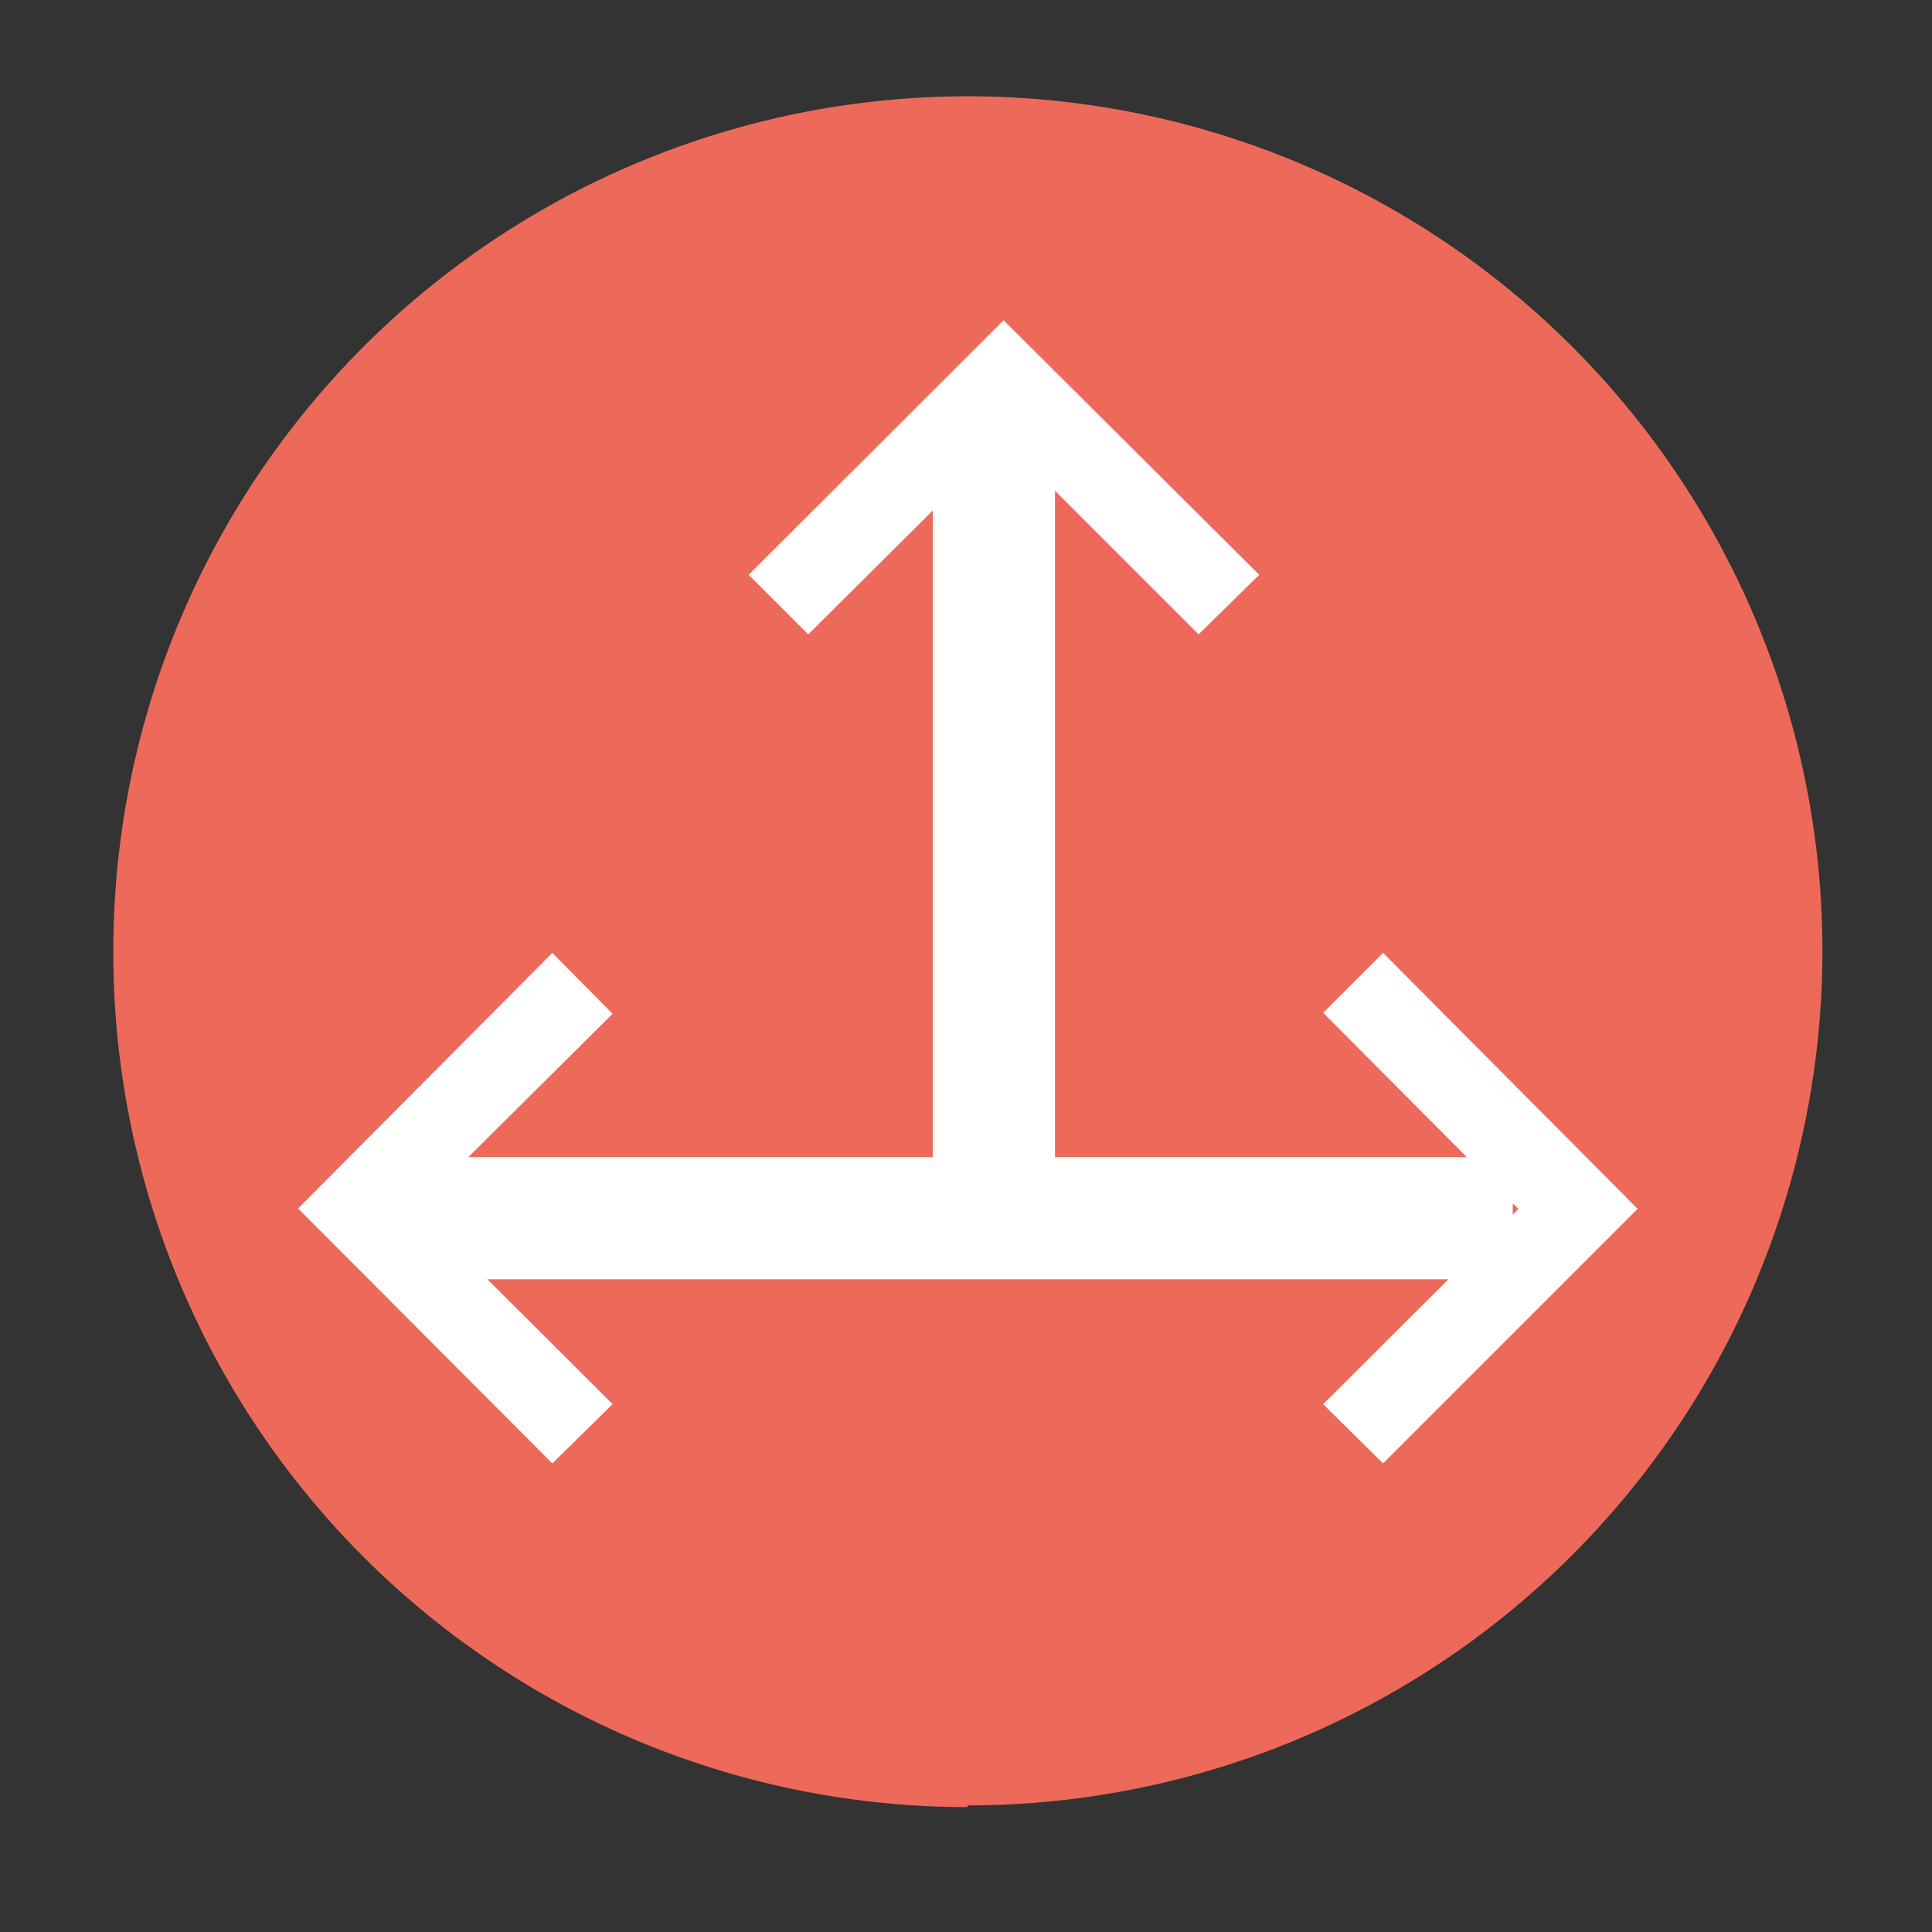
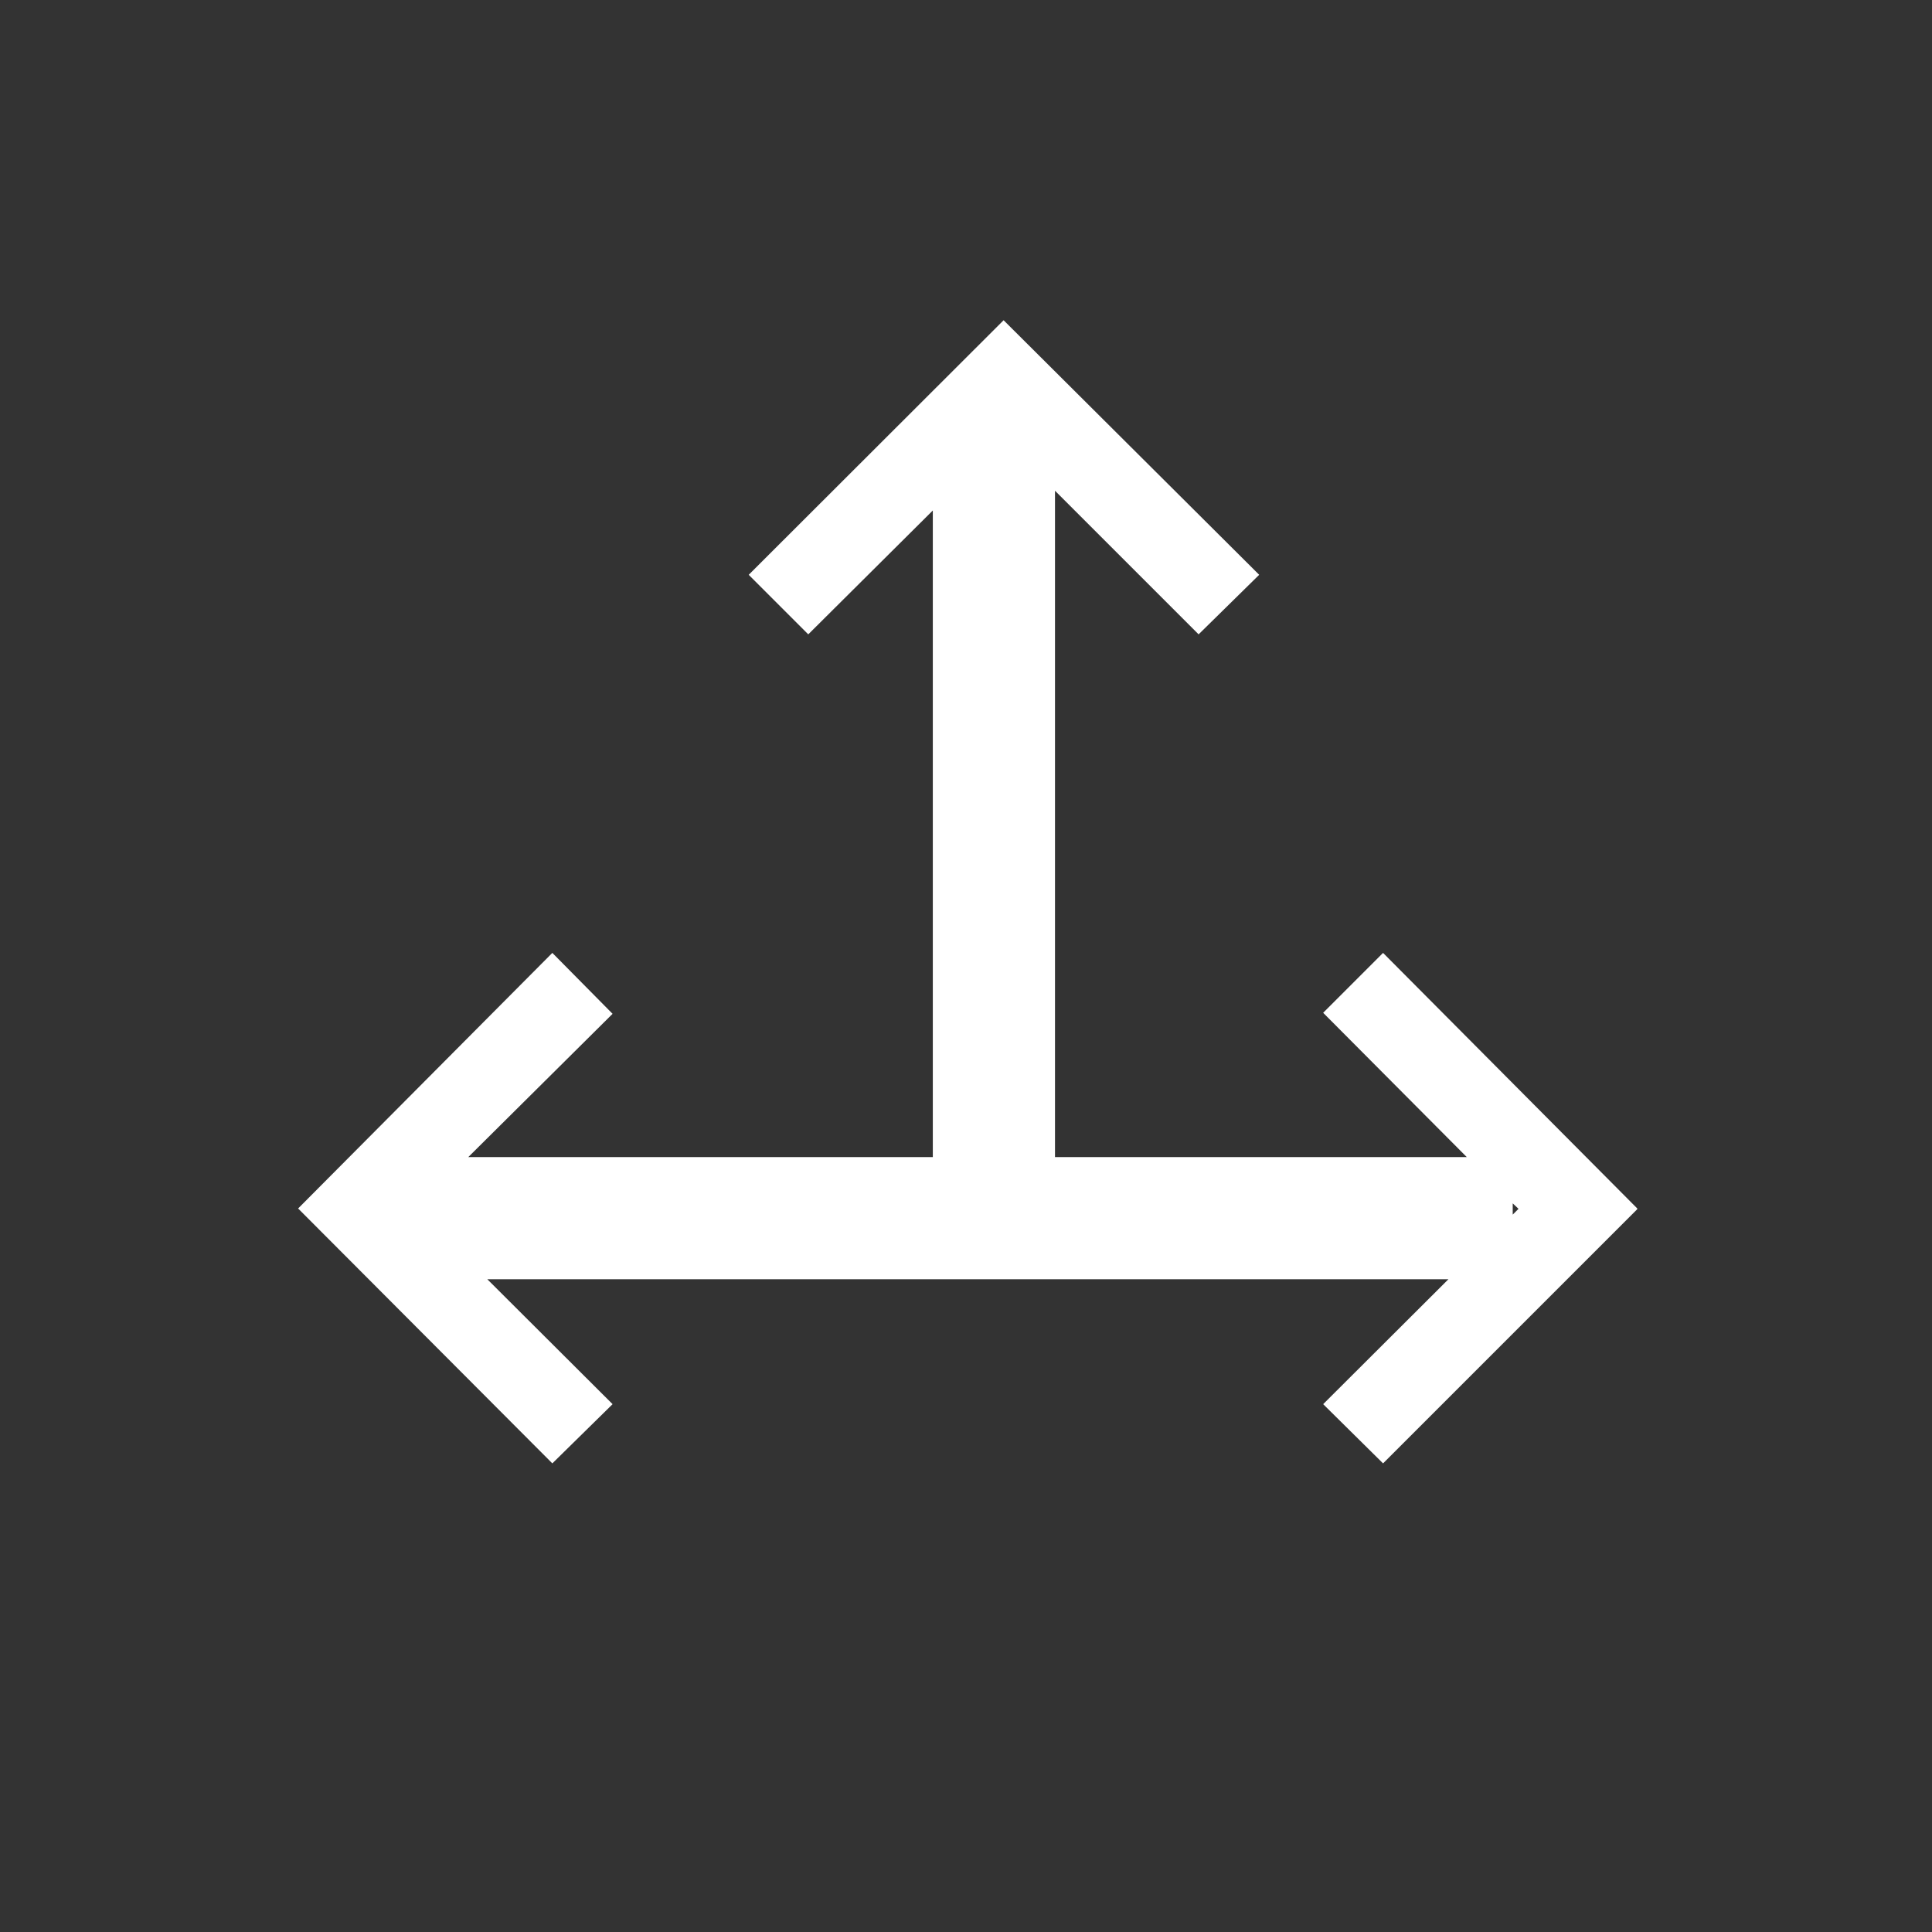
<svg xmlns="http://www.w3.org/2000/svg" id="Layer_1" data-name="Layer 1" viewBox="0 0 56.77 56.77">
  <rect x="0" y="0" width="56.77" height="56.77" fill="#333333" stroke="none" />
  <defs>
    <style>.cls-1{fill:#ed6a5b;}.cls-2{fill:#fff;}</style>
  </defs>
  <title>Icons</title>
-   <path class="cls-1" d="M28.43,53.05A25.11,25.11,0,1,0,3.33,28a25.1,25.1,0,0,0,25.1,25.1" />
  <path class="cls-2" d="M48.11,35.51,40.64,28l-1.76,1.76L43.1,34H31V14.42l4.22,4.22L37,16.89,29.49,9.41v0L22,16.89l1.75,1.75L27.41,15V34H13.76L18,29.79,16.23,28,8.76,35.51h0v0L16.23,43,18,41.26l-3.68-3.67H42.56l-3.68,3.67L40.64,43l7.47-7.47v0Zm-3.66-.15.17.16-.17.17Z" />
</svg>